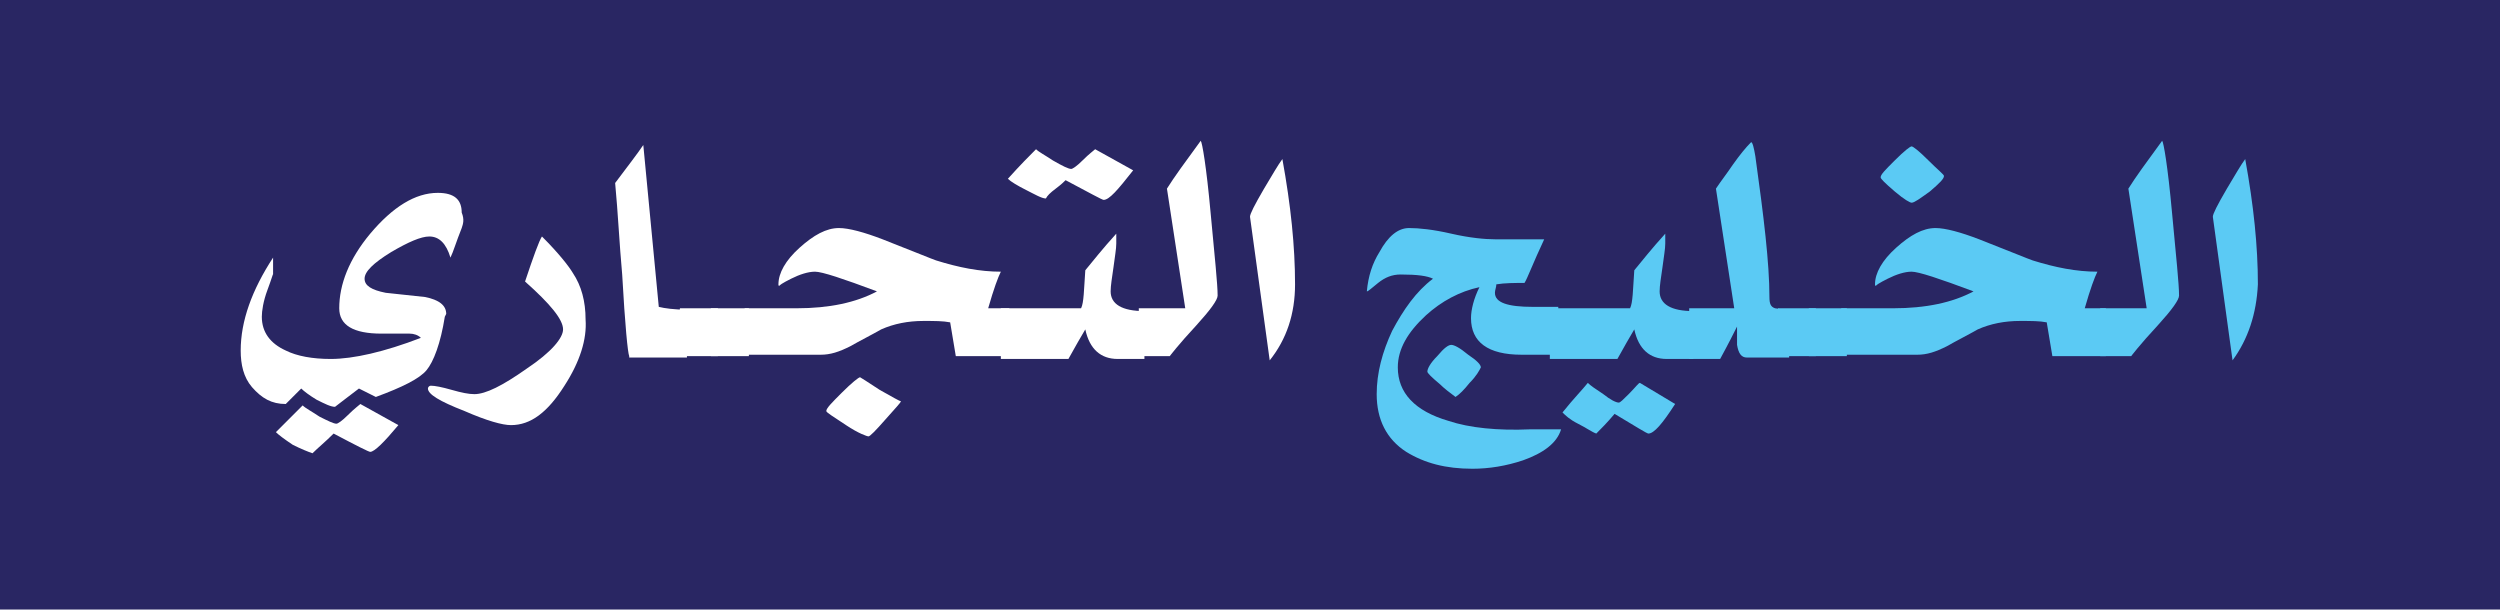
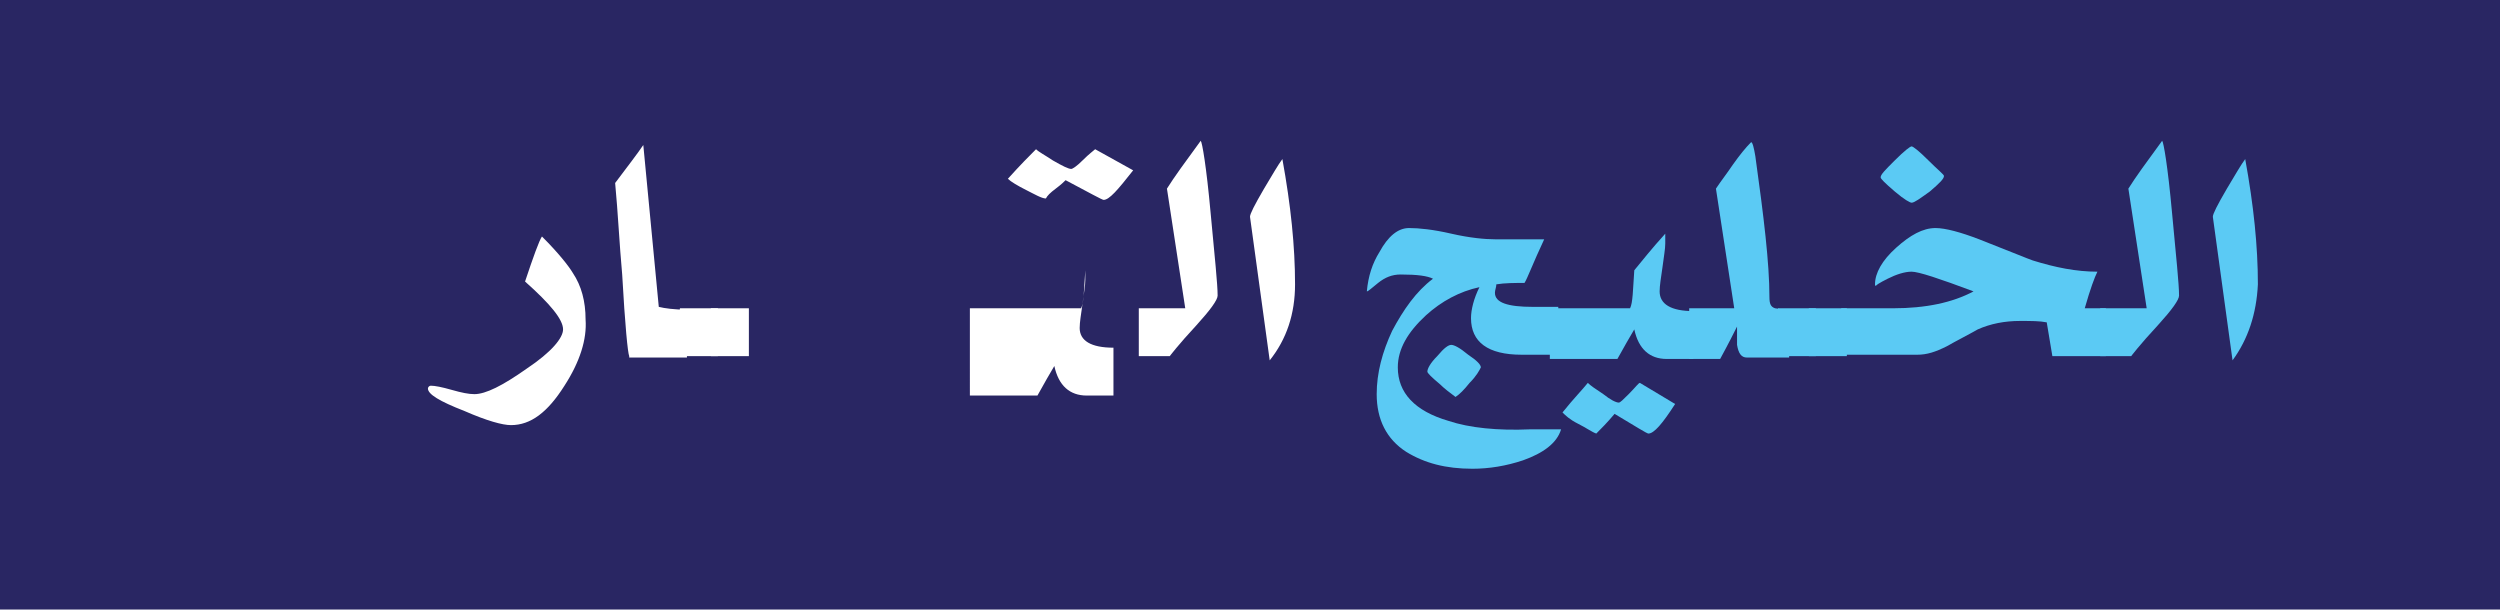
<svg xmlns="http://www.w3.org/2000/svg" version="1.1" id="Layer_1" x="0px" y="0px" width="177.6px" height="43.3px" viewBox="0 0 177.6 43.3" enable-background="new 0 0 177.6 43.3" xml:space="preserve">
  <g>
    <rect fill="#292663" width="177.6" height="43.3" />
    <g>
      <g>
        <path fill="#5BCAF4" d="M158.6,25.6l-1.4-10.2c0-0.2,0.3-0.8,1-2c0.6-1,1-1.7,1.3-2.1c0.6,3.3,0.9,6.2,0.9,8.9     C160.3,22.3,159.7,24.1,158.6,25.6" />
        <path fill="#5BCAF4" d="M149.1,21.9h3.4l-1.3-8.5c0.5-0.8,1.3-1.9,2.4-3.4c0.1,0.1,0.4,1.8,0.7,5.1c0.3,3.2,0.5,5.1,0.5,5.9     c0,0.3-0.5,1-1.5,2.1c-1.3,1.4-1.9,2.2-1.9,2.2h-2.2V21.9z" />
        <path fill="#5BCAF4" d="M138.1,12.5c0-0.1-0.4-0.4-1.1-1.1c-0.7-0.7-1.1-1-1.2-1c-0.1,0-0.5,0.3-1.2,1c-0.7,0.7-1,1-1,1.2     c0,0.1,0.3,0.4,1,1c0.7,0.6,1.1,0.8,1.2,0.8c0.2,0,0.6-0.3,1.3-0.8C137.8,13,138.1,12.7,138.1,12.5 M130.7,21.9     c0.5,0,1.1,0,1.9,0c0.8,0,1.5,0,1.9,0c2.3,0,4.2-0.4,5.7-1.2c-2.4-0.9-3.9-1.4-4.4-1.4c-0.5,0-1.1,0.2-1.7,0.5     c-0.6,0.3-0.9,0.5-0.8,0.5c-0.1,0-0.1,0-0.1-0.1c0-0.8,0.5-1.7,1.5-2.6c1-0.9,1.9-1.4,2.8-1.4c0.7,0,1.8,0.3,3.1,0.8     c2.3,0.9,3.5,1.4,3.8,1.5c1.6,0.5,3.1,0.8,4.6,0.8c-0.2,0.4-0.5,1.2-0.9,2.6h1.5v3.4h-3.8l-0.4-2.4c-0.5-0.1-1.1-0.1-1.9-0.1     c-1.1,0-2.1,0.2-3,0.6c-0.7,0.4-1.5,0.8-2.2,1.2c-0.8,0.4-1.4,0.6-2.1,0.6h-5.4V21.9z" />
      </g>
      <rect x="128.5" y="21.9" fill="#5BCAF4" width="2.7" height="3.4" />
      <rect x="126.3" y="21.9" fill="#5BCAF4" width="2.7" height="3.4" />
      <g>
        <path fill="#5BCAF4" d="M119.8,21.9h3.4l-1.3-8.5c0.4-0.6,0.8-1.1,1.2-1.7c0.5-0.7,0.9-1.2,1.3-1.6c0.1,0,0.2,0.4,0.3,1     c0.6,4.3,1,7.6,1,10c0,0.5,0.1,0.7,0.4,0.8c0.1,0,0.4,0.1,1,0.1v3.4h-3c-0.4,0-0.6-0.3-0.7-0.9c0-0.5,0-0.9,0-1.3     c-0.2,0.4-0.6,1.2-1.2,2.3h-2.2V21.9z" />
        <path fill="#5BCAF4" d="M119,28.7l-2.5-1.5c-0.1,0-0.3,0.3-0.8,0.8c-0.4,0.4-0.6,0.6-0.7,0.6c-0.2,0-0.6-0.2-1.1-0.6     c-0.6-0.4-0.9-0.6-1.1-0.8c-0.4,0.5-1,1.1-1.8,2.1c0.2,0.2,0.5,0.5,1.1,0.8c0.6,0.3,1,0.6,1.3,0.7c0.3-0.3,0.8-0.8,1.3-1.4     c1.5,0.9,2.3,1.4,2.4,1.4C117.5,30.8,118.1,30.1,119,28.7 M110.1,21.9h5.7c0.2-0.4,0.2-1.3,0.3-2.7c0.5-0.6,1.2-1.5,2.2-2.6     c0,0.2,0,0.4,0,0.7c0,0.4-0.1,0.9-0.2,1.7c-0.1,0.7-0.2,1.3-0.2,1.7c0,0.9,0.8,1.4,2.4,1.4v3.4h-1.9c-1.2,0-2-0.7-2.3-2.1     c-0.3,0.5-0.7,1.2-1.2,2.1h-4.8V21.9z" />
        <path fill="#5BCAF4" d="M104.4,27.2c-0.4,0.5-0.7,0.8-1,1c-0.4-0.3-0.8-0.6-1.1-0.9c-0.6-0.5-0.9-0.8-0.9-0.9     c0-0.2,0.2-0.6,0.7-1.1c0.5-0.6,0.8-0.8,1-0.8c0.2,0,0.6,0.2,1.2,0.7c0.6,0.4,0.9,0.7,0.9,0.9C105.1,26.3,104.9,26.7,104.4,27.2      M108.2,32.7c-1.2,0.4-2.4,0.6-3.6,0.6c-1.9,0-3.4-0.4-4.7-1.2c-1.4-0.9-2.1-2.3-2.1-4.1c0-1.5,0.4-3,1.1-4.5     c0.8-1.5,1.7-2.8,2.9-3.7c-0.4-0.2-1.1-0.3-2.3-0.3c-0.6,0-1.1,0.2-1.6,0.6c-0.5,0.4-0.7,0.6-0.8,0.6c0.1-1.1,0.4-2,0.9-2.8     c0.6-1.1,1.3-1.7,2.1-1.7c0.7,0,1.7,0.1,3,0.4c1.3,0.3,2.4,0.4,3.1,0.4h3.5c-0.8,1.7-1.2,2.8-1.4,3.1c-0.7,0-1.4,0-2,0.1     c0,0.2-0.1,0.4-0.1,0.6c0,0.7,0.9,1,2.7,1c0.3,0,0.7,0,1.1,0c0.4,0,0.6,0,0.7,0v3.4h-2.6c-2.4,0-3.6-0.9-3.6-2.6     c0-0.6,0.2-1.4,0.6-2.2c-1.4,0.3-2.7,1-3.8,2c-1.3,1.2-2,2.4-2,3.7c0,1.8,1.2,3.1,3.6,3.8c1.5,0.5,3.5,0.7,5.8,0.6h2.2     C110.6,31.5,109.6,32.2,108.2,32.7" />
        <path fill="#FFFFFF" d="M90.2,25.6l-1.4-10.2c0-0.2,0.3-0.8,1-2c0.6-1,1-1.7,1.3-2.1c0.6,3.3,0.9,6.2,0.9,8.9     C92,22.3,91.4,24.1,90.2,25.6" />
        <path fill="#FFFFFF" d="M80.8,21.9h3.4l-1.3-8.5c0.5-0.8,1.3-1.9,2.4-3.4c0.1,0.1,0.4,1.8,0.7,5.1c0.3,3.2,0.5,5.1,0.5,5.9     c0,0.3-0.5,1-1.5,2.1c-1.3,1.4-1.9,2.2-1.9,2.2h-2.2V21.9z" />
-         <path fill="#FFFFFF" d="M80.5,12.1l-2.7-1.5c-0.1,0.1-0.4,0.3-0.9,0.8c-0.4,0.4-0.7,0.6-0.8,0.6c-0.2,0-0.6-0.2-1.3-0.6     c-0.6-0.4-1-0.6-1.2-0.8c-0.5,0.5-1.1,1.1-2,2.1c0.2,0.2,0.7,0.5,1.3,0.8c0.6,0.3,1.1,0.6,1.4,0.6c0.1-0.2,0.3-0.4,0.7-0.7     c0.4-0.3,0.6-0.5,0.7-0.6c1.7,0.9,2.6,1.4,2.7,1.4C78.8,14.2,79.4,13.5,80.5,12.1 M71.1,21.9h5.7c0.2-0.4,0.2-1.3,0.3-2.7     c0.5-0.6,1.2-1.5,2.2-2.6c0,0.2,0,0.4,0,0.7c0,0.4-0.1,0.9-0.2,1.7c-0.1,0.7-0.2,1.3-0.2,1.7c0,0.9,0.8,1.4,2.4,1.4v3.4h-1.9     c-1.2,0-2-0.7-2.3-2.1c-0.3,0.5-0.7,1.2-1.2,2.1h-4.8V21.9z" />
-         <path fill="#FFFFFF" d="M61.1,26.8c-0.1,0-0.6,0.4-1.3,1.1c-0.7,0.7-1.1,1.1-1.1,1.3c0,0.1,0.5,0.4,1.4,1     c0.9,0.6,1.5,0.8,1.6,0.8c0.1,0,0.5-0.4,1.2-1.2c0.7-0.8,1.1-1.2,1.1-1.3c0,0,0,0,0,0c-0.1,0-0.6-0.3-1.5-0.8     C61.6,27.1,61.1,26.8,61.1,26.8 M52.7,21.9c0.5,0,1.1,0,2,0c0.8,0,1.5,0,1.9,0c2.3,0,4.2-0.4,5.7-1.2c-2.4-0.9-3.9-1.4-4.4-1.4     c-0.5,0-1.1,0.2-1.7,0.5c-0.6,0.3-0.9,0.5-0.8,0.5c-0.1,0-0.1,0-0.1-0.1c0-0.8,0.5-1.7,1.5-2.6c1-0.9,1.9-1.4,2.8-1.4     c0.7,0,1.8,0.3,3.1,0.8c2.3,0.9,3.5,1.4,3.8,1.5c1.6,0.5,3.1,0.8,4.6,0.8c-0.2,0.4-0.5,1.2-0.9,2.6h1.5v3.4h-3.8l-0.4-2.4     c-0.5-0.1-1.1-0.1-1.9-0.1c-1.1,0-2.1,0.2-3,0.6c-0.7,0.4-1.5,0.8-2.2,1.2c-0.8,0.4-1.4,0.6-2.1,0.6h-5.4V21.9z" />
+         <path fill="#FFFFFF" d="M80.5,12.1l-2.7-1.5c-0.1,0.1-0.4,0.3-0.9,0.8c-0.4,0.4-0.7,0.6-0.8,0.6c-0.2,0-0.6-0.2-1.3-0.6     c-0.6-0.4-1-0.6-1.2-0.8c-0.5,0.5-1.1,1.1-2,2.1c0.2,0.2,0.7,0.5,1.3,0.8c0.6,0.3,1.1,0.6,1.4,0.6c0.1-0.2,0.3-0.4,0.7-0.7     c0.4-0.3,0.6-0.5,0.7-0.6c1.7,0.9,2.6,1.4,2.7,1.4C78.8,14.2,79.4,13.5,80.5,12.1 M71.1,21.9h5.7c0.2-0.4,0.2-1.3,0.3-2.7     c0,0.2,0,0.4,0,0.7c0,0.4-0.1,0.9-0.2,1.7c-0.1,0.7-0.2,1.3-0.2,1.7c0,0.9,0.8,1.4,2.4,1.4v3.4h-1.9     c-1.2,0-2-0.7-2.3-2.1c-0.3,0.5-0.7,1.2-1.2,2.1h-4.8V21.9z" />
      </g>
      <rect x="50.5" y="21.9" fill="#FFFFFF" width="2.7" height="3.4" />
      <rect x="48.3" y="21.9" fill="#FFFFFF" width="2.7" height="3.4" />
      <g>
        <path fill="#FFFFFF" d="M44.7,25.3c-0.1-0.2-0.3-2.2-0.5-5.8c-0.2-2.2-0.3-4.4-0.5-6.5c0.9-1.2,1.6-2.1,2-2.7l1.1,11.5     c0.4,0.1,1.1,0.2,2,0.2v3.4H44.7z" />
        <path fill="#FFFFFF" d="M40.1,27.4c-1.2,1.9-2.4,2.8-3.8,2.8c-0.6,0-1.7-0.3-3.3-1c-1.8-0.7-2.6-1.2-2.6-1.6     c0-0.1,0.1-0.2,0.2-0.2c0.3,0,0.8,0.1,1.5,0.3c0.7,0.2,1.2,0.3,1.6,0.3c0.8,0,2-0.6,3.7-1.8c1.8-1.2,2.6-2.2,2.6-2.8     c0-0.7-0.9-1.8-2.7-3.4c0.6-1.8,1-2.9,1.2-3.2c1.2,1.2,1.9,2.1,2.2,2.6c0.6,0.9,0.9,2,0.9,3.3C41.7,24.1,41.2,25.7,40.1,27.4" />
-         <path fill="#FFFFFF" d="M26.3,32.1c-0.1,0-0.9-0.4-2.6-1.3c-0.6,0.6-1.1,1-1.5,1.4c-0.3-0.1-0.8-0.3-1.4-0.6     c-0.6-0.4-1-0.7-1.2-0.9c0.9-0.9,1.5-1.5,1.9-1.9c0.2,0.2,0.6,0.4,1.2,0.8c0.6,0.3,1,0.5,1.2,0.5c0.1,0,0.4-0.2,0.8-0.6     c0.5-0.5,0.8-0.7,0.9-0.8l2.7,1.5C27.3,31.4,26.6,32.1,26.3,32.1 M32.8,16.2c-0.4,1-0.6,1.7-0.8,2.1c-0.3-1-0.8-1.5-1.5-1.5     c-0.6,0-1.5,0.4-2.7,1.1c-1.3,0.8-1.9,1.4-1.9,1.9c0,0.5,0.5,0.8,1.5,1c0.9,0.1,1.9,0.2,2.8,0.3c1,0.2,1.5,0.6,1.5,1.2l-0.1,0.2     c-0.3,1.9-0.8,3.2-1.3,3.8c-0.5,0.6-1.7,1.2-3.6,1.9l-1.2-0.6c-0.8,0.6-1.3,1-1.7,1.3c-0.3,0-0.7-0.2-1.3-0.5     c-0.5-0.3-0.9-0.6-1.1-0.8c-0.5,0.5-0.9,0.9-1.1,1.1c-1,0-1.7-0.4-2.4-1.2c-0.6-0.7-0.8-1.6-0.8-2.6c0-2.1,0.8-4.3,2.3-6.6l0,1.2     c0-0.1-0.1,0.3-0.4,1.1c-0.3,0.8-0.4,1.5-0.4,1.9c0,1.1,0.6,1.9,1.7,2.4c0.8,0.4,1.9,0.6,3.2,0.6c1.6,0,3.8-0.5,6.4-1.5     c-0.2-0.2-0.5-0.3-0.8-0.3c-0.1,0-0.4,0-0.9,0c-0.4,0-0.8,0-1.1,0c-2,0-3-0.6-3-1.8c0-1.7,0.7-3.5,2.2-5.3     c1.6-1.9,3.2-2.9,4.8-2.9c1.2,0,1.7,0.5,1.7,1.4C33,15.6,32.9,15.9,32.8,16.2L32.8,16.2z" />
      </g>
    </g>
  </g>
</svg>